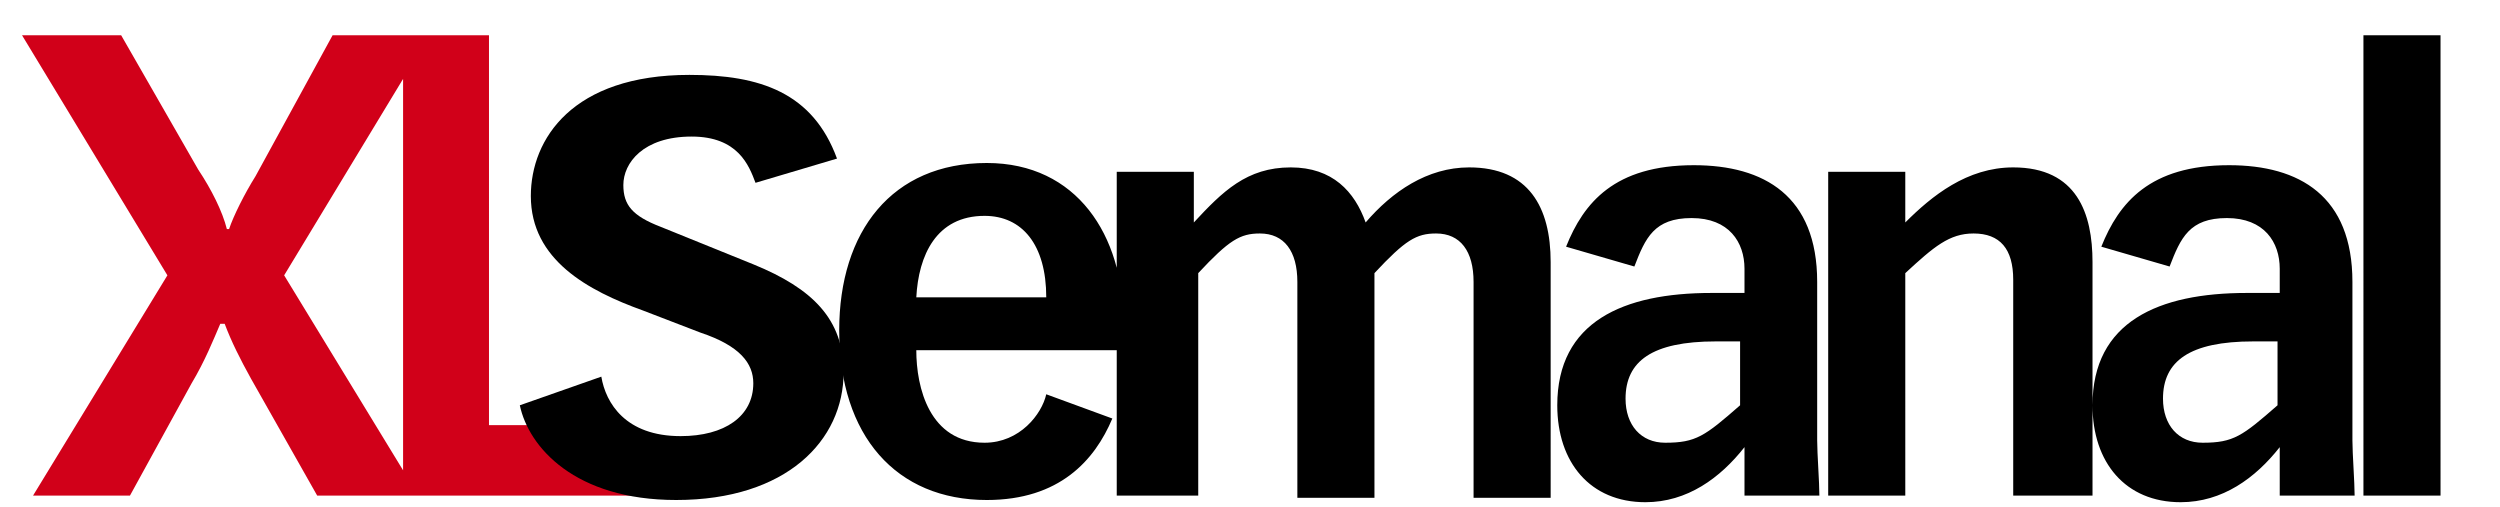
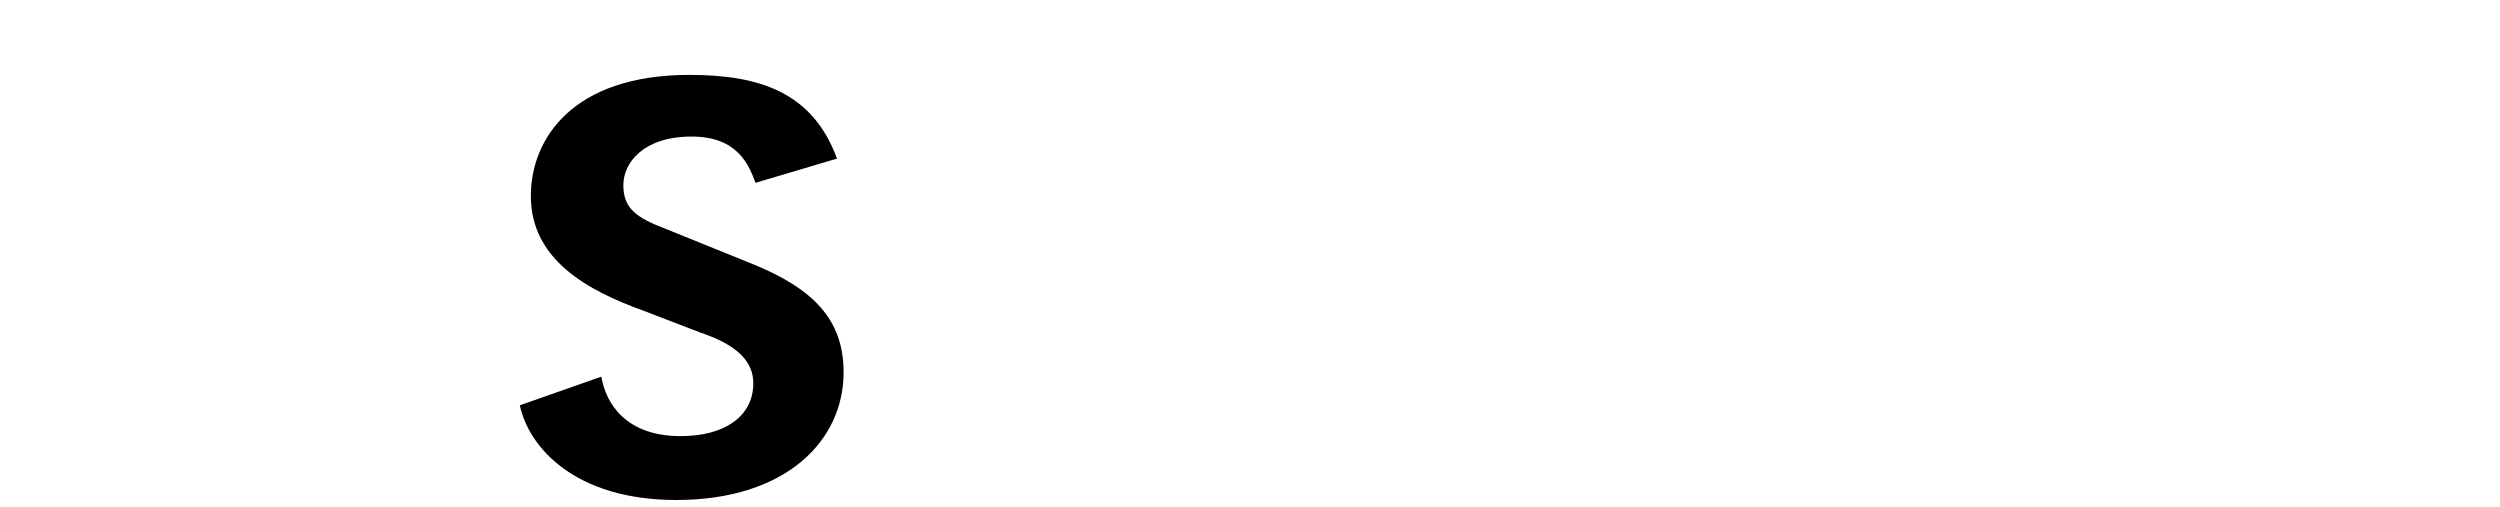
<svg xmlns="http://www.w3.org/2000/svg" version="1.1" id="Capa_1" x="0px" y="0px" viewBox="0 0 113.5 23" style="enable-background:new 0 0 113.5 23;" xml:space="preserve">
  <style type="text/css">
	.st0{fill:#D10019;}
</style>
-   <path class="st0" d="M5.5,1.6H1l6.6,10.9l-6.1,10h4.4l2.8-5.1c0.6-1,1-2,1.3-2.7h0.2c0.3,0.8,0.7,1.6,1.2,2.5l3,5.3h4.6l-6.1-10  l6.6-10.9h-4.4L11.6,8c-0.5,0.8-1,1.8-1.2,2.4h-0.1C10.1,9.6,9.6,8.6,9,7.7L5.5,1.6L5.5,1.6z M18.3,22.5h10.4v-3.2h-6.5V1.6h-3.9  V22.5L18.3,22.5z" />
  <path d="M38,7.2c-1.1-3-3.5-3.8-6.7-3.8c-5.3,0-7.2,2.9-7.2,5.5c0,2.9,2.6,4.3,5.1,5.2l2.6,1c1.8,0.6,2.4,1.4,2.4,2.3  c0,1.5-1.3,2.4-3.3,2.4c-2.5,0-3.4-1.5-3.6-2.7l-3.7,1.3c0.4,1.9,2.5,4.3,7.1,4.3c5,0,7.6-2.7,7.6-5.8c0-2.4-1.4-3.8-4.1-4.9  L30,10.3c-1.3-0.5-1.7-1-1.7-1.9c0-1,0.9-2.2,3.1-2.2c2.1,0,2.6,1.3,2.9,2.1L38,7.2L38,7.2z" />
-   <path d="M47.5,17.9c-0.2,0.9-1.2,2.2-2.8,2.2c-2.5,0-3.1-2.5-3.1-4.2H51v-1.3c0-3.9-2.1-7.2-6.2-7.2c-4.3,0-6.7,3.1-6.7,7.6  c0,4.8,2.6,7.7,6.7,7.7c3.3,0,4.9-1.8,5.7-3.7L47.5,17.9L47.5,17.9z M41.6,13.5c0.1-1.9,0.9-3.7,3.1-3.7c1.7,0,2.8,1.3,2.8,3.7H41.6  L41.6,13.5z M50.9,22.5h3.5V12.4c1.4-1.5,1.9-1.8,2.8-1.8c1.1,0,1.7,0.8,1.7,2.2v9.8h3.5V12.4c1.4-1.5,1.9-1.8,2.8-1.8  c1.1,0,1.7,0.8,1.7,2.2v9.8h3.5V11.9c0-2.5-1-4.3-3.7-4.3c-1.9,0-3.5,1.1-4.7,2.5c-0.5-1.4-1.5-2.5-3.4-2.5c-2,0-3.1,1.1-4.4,2.5  V7.8h-3.5V22.5L50.9,22.5z M79.2,22.5h3.4c0-0.6-0.1-1.9-0.1-2.5v-7.2c0-3.9-2.4-5.3-5.6-5.3c-3.6,0-5,1.7-5.8,3.7l3.1,0.9  c0.5-1.3,0.9-2.2,2.6-2.2c1.7,0,2.4,1.1,2.4,2.3v1.1h-1.5c-4,0-7,1.3-7,5.1c0,2.6,1.5,4.4,4,4.4c1.9,0,3.4-1.1,4.5-2.5L79.2,22.5  L79.2,22.5z M79,18.4c-1.6,1.4-2,1.7-3.4,1.7c-1.1,0-1.8-0.8-1.8-2c0-1.7,1.2-2.6,4.1-2.6H79V18.4L79,18.4z M91.5,22.5H95V11.9  c0-2.2-0.7-4.3-3.6-4.3c-2.1,0-3.7,1.3-4.9,2.5V7.8H83v14.7h3.5V12.4c1.3-1.2,2-1.8,3.1-1.8c1.2,0,1.8,0.7,1.8,2.1V22.5L91.5,22.5z   M103.5,22.5h3.4c0-0.6-0.1-1.9-0.1-2.5v-7.2c0-3.9-2.4-5.3-5.6-5.3c-3.6,0-5,1.7-5.8,3.7l3.1,0.9c0.5-1.3,0.9-2.2,2.6-2.2  c1.7,0,2.4,1.1,2.4,2.3v1.1h-1.5c-4,0-7,1.3-7,5.1c0,2.6,1.5,4.4,4,4.4c1.9,0,3.4-1.1,4.5-2.5L103.5,22.5L103.5,22.5z M103.4,18.4  c-1.6,1.4-2,1.7-3.4,1.7c-1.1,0-1.8-0.8-1.8-2c0-1.7,1.2-2.6,4.1-2.6h1.1V18.4L103.4,18.4z M107.3,22.5h3.5V1.6h-3.5V22.5  L107.3,22.5z" />
</svg>